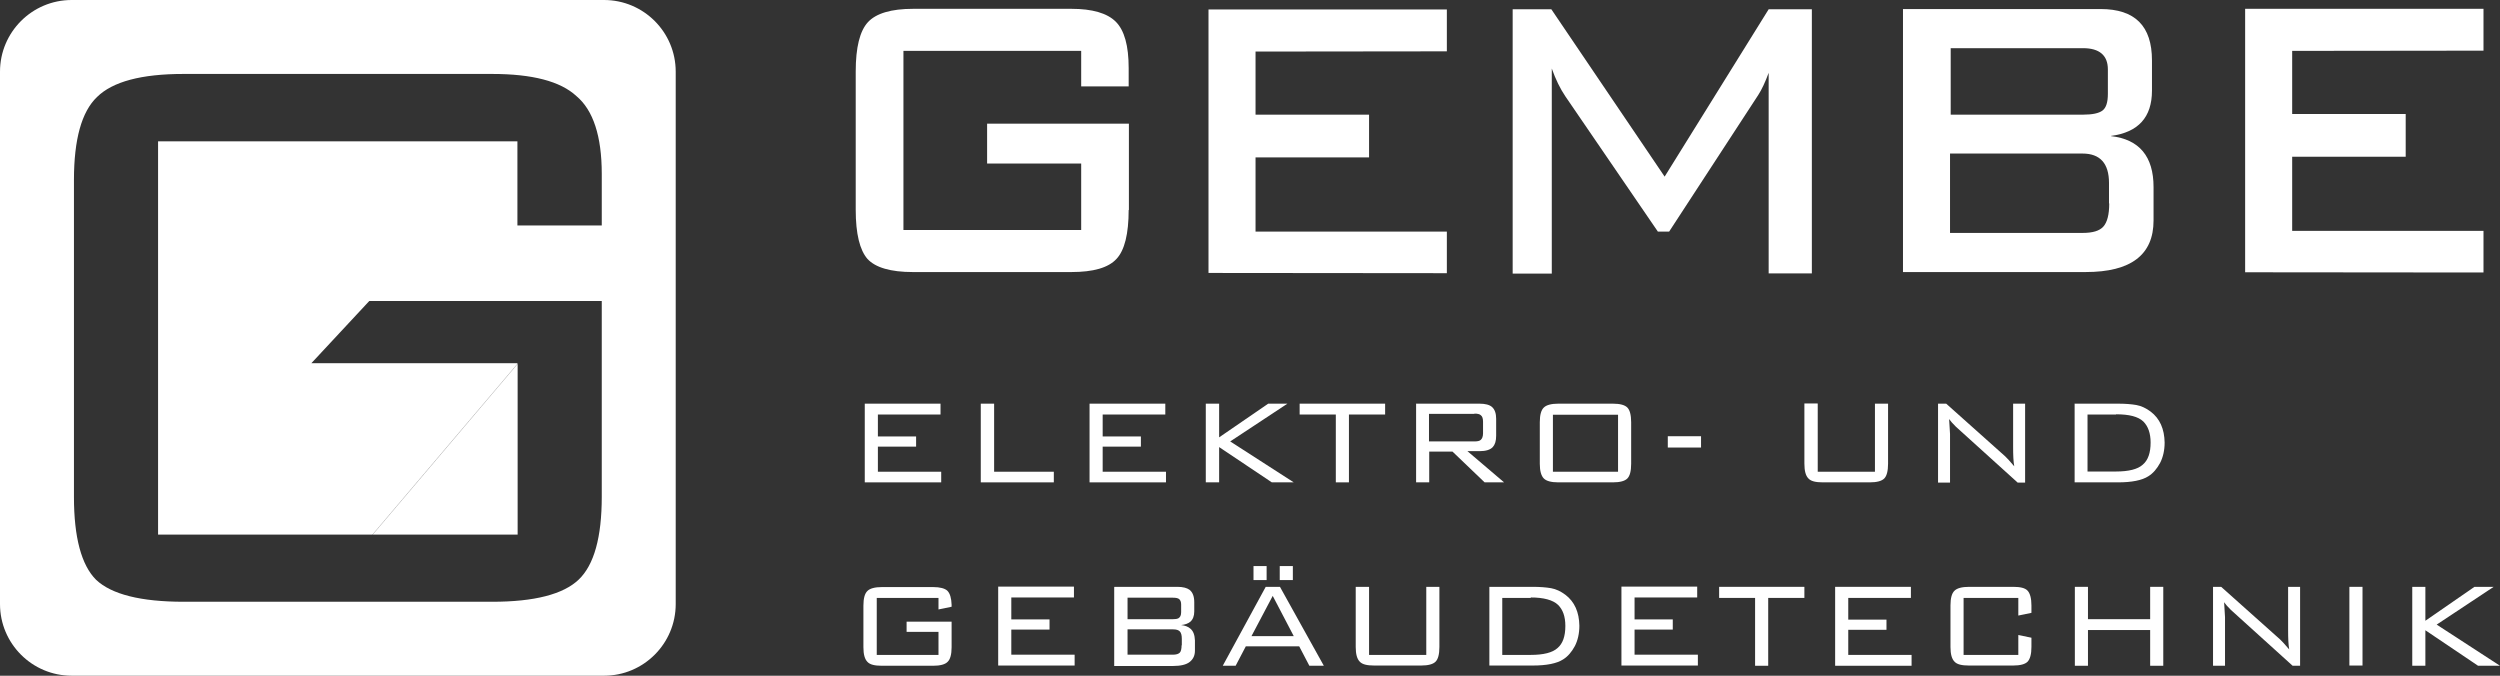
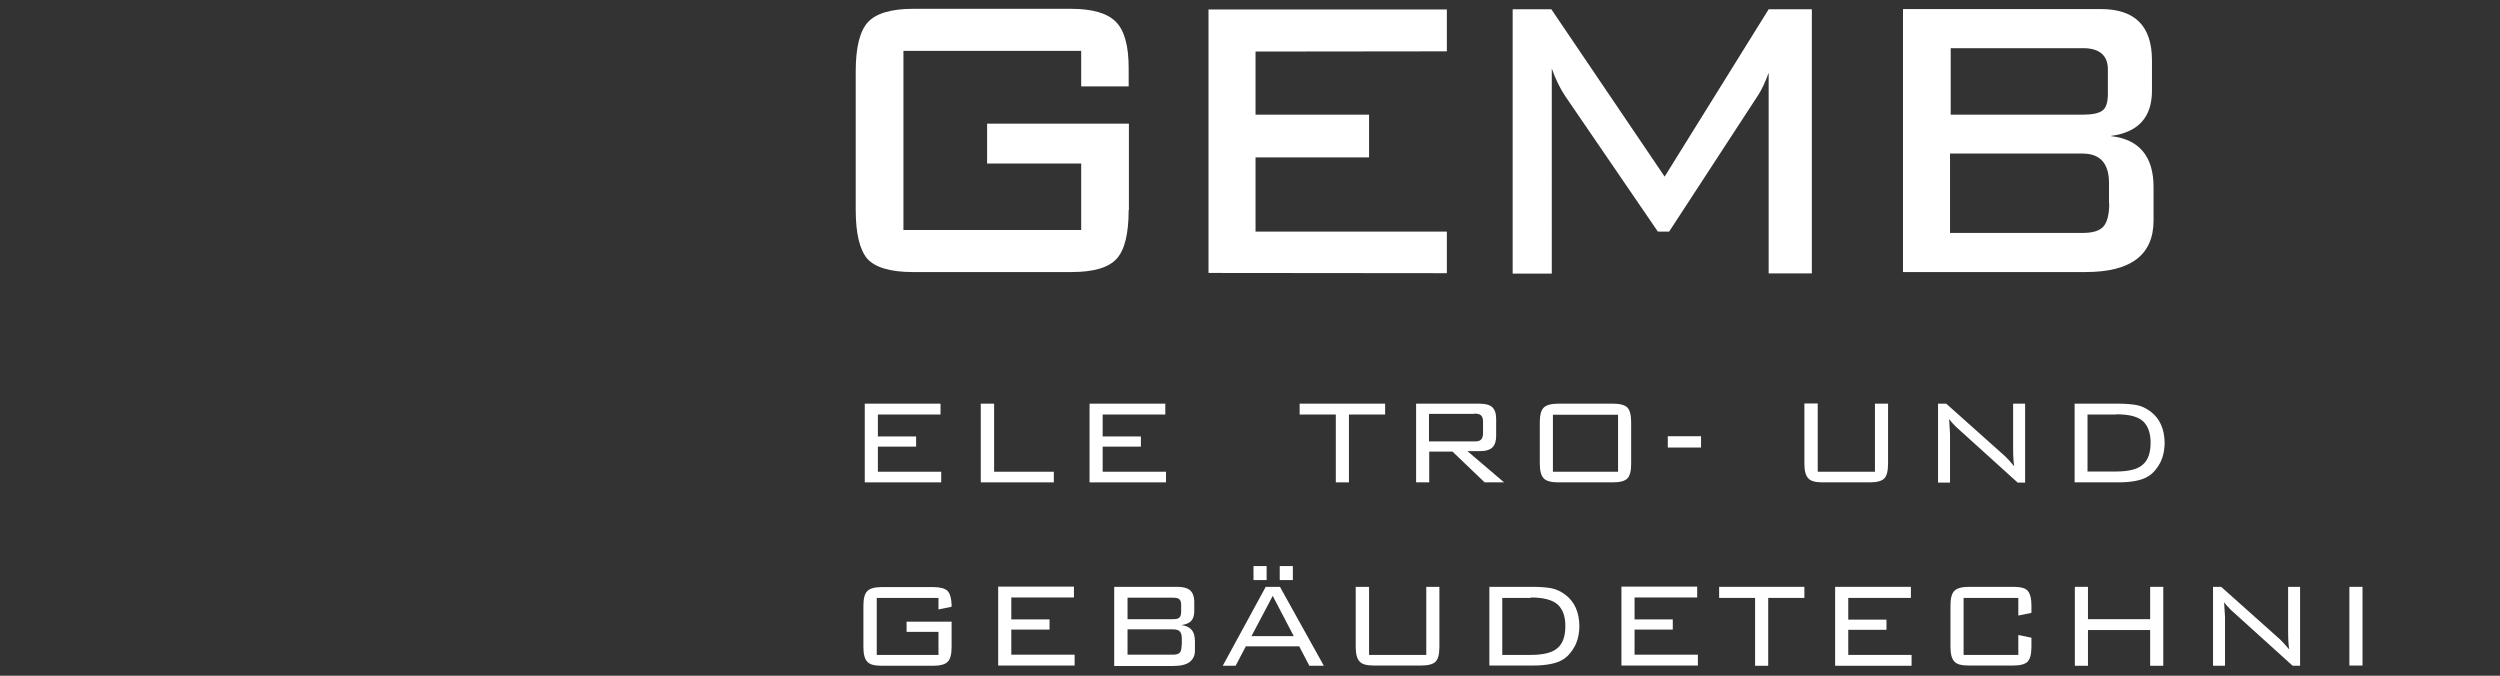
<svg xmlns="http://www.w3.org/2000/svg" id="uuid-41480600-2fad-4e5a-bbf5-b34dbcf330bd" data-name="Ebene 2" viewBox="0 0 110.55 29.88">
  <rect x="0" y="0" width="110.55" height="29.88" fill="#333333" stroke="none" />
  <defs>
    <style>
      .uuid-3b2a02d5-8219-4ef1-9134-2d5b3c7d517d {
        clip-path: url(#uuid-76f90b38-9f31-4bc6-adc5-32d192d5e534);
      }

      .uuid-88964c95-bd30-4008-8bf5-5e8f47bbe7b4 {
        clip-path: url(#uuid-d87d415c-1fe3-4a8b-8119-481b6e6955c2);
      }

      .uuid-48e640ad-1a5b-4459-b161-91883894ad1b {
        fill: none;
      }

      .uuid-48e640ad-1a5b-4459-b161-91883894ad1b, .uuid-60d27ed3-fd19-4ddd-a24f-70a02247e4ec {
        stroke-width: 0px;
      }

      .uuid-4de090b0-e37e-484d-8b87-b88ea1b42cfe {
        clip-path: url(#uuid-9deb6bfc-5066-4383-95fb-200cf4d61b7f);
      }

      .uuid-c029711c-3bfd-4a4e-bcc3-ea1a8311ad2d {
        clip-path: url(#uuid-1fe6e605-be20-4a0e-8025-ae2455c919f1);
      }

      .uuid-189d1875-abff-4b1a-95eb-8958a937863b {
        clip-path: url(#uuid-c1258191-9acf-4d5c-83d7-3f34e15f4831);
      }

      .uuid-fc7b8a6e-7991-4256-98e0-82a62db7d98e {
        clip-path: url(#uuid-ae85d125-dfc9-4eee-83ad-6f6a0590ee51);
      }

      .uuid-60d27ed3-fd19-4ddd-a24f-70a02247e4ec {
        fill: #fff;
      }

      .uuid-f138d1a9-4de0-4de4-afc2-68404e73535c {
        clip-path: url(#uuid-633f5f07-d05e-4998-8cdb-138e64541db2);
      }

      .uuid-0bb99c14-cd9b-4d08-936b-22665777e2d3 {
        clip-path: url(#uuid-cb0f996f-3a0c-4b2a-9e70-17170831c857);
      }
    </style>
    <clipPath id="uuid-76f90b38-9f31-4bc6-adc5-32d192d5e534">
      <rect class="uuid-48e640ad-1a5b-4459-b161-91883894ad1b" width="110.55" height="29.88" />
    </clipPath>
    <clipPath id="uuid-1fe6e605-be20-4a0e-8025-ae2455c919f1">
      <rect class="uuid-48e640ad-1a5b-4459-b161-91883894ad1b" width="110.55" height="29.88" />
    </clipPath>
    <clipPath id="uuid-ae85d125-dfc9-4eee-83ad-6f6a0590ee51">
      <rect class="uuid-48e640ad-1a5b-4459-b161-91883894ad1b" width="110.55" height="29.88" />
    </clipPath>
    <clipPath id="uuid-c1258191-9acf-4d5c-83d7-3f34e15f4831">
      <rect class="uuid-48e640ad-1a5b-4459-b161-91883894ad1b" width="110.55" height="29.88" />
    </clipPath>
    <clipPath id="uuid-633f5f07-d05e-4998-8cdb-138e64541db2">
      <rect class="uuid-48e640ad-1a5b-4459-b161-91883894ad1b" width="110.55" height="29.88" />
    </clipPath>
    <clipPath id="uuid-9deb6bfc-5066-4383-95fb-200cf4d61b7f">
      <rect class="uuid-48e640ad-1a5b-4459-b161-91883894ad1b" width="110.55" height="29.88" />
    </clipPath>
    <clipPath id="uuid-d87d415c-1fe3-4a8b-8119-481b6e6955c2">
      <rect class="uuid-48e640ad-1a5b-4459-b161-91883894ad1b" width="110.55" height="29.88" />
    </clipPath>
    <clipPath id="uuid-cb0f996f-3a0c-4b2a-9e70-17170831c857">
      <rect class="uuid-48e640ad-1a5b-4459-b161-91883894ad1b" width="110.55" height="29.88" />
    </clipPath>
  </defs>
  <g id="uuid-773388f7-e5ce-4742-ba66-54330aeb7318" data-name="Ebene 1">
    <polygon class="uuid-60d27ed3-fd19-4ddd-a24f-70a02247e4ec" points="53.44 .42 53.44 12.07 63.98 12.08 63.98 12.07 63.98 10.24 55.52 10.24 55.52 10.23 55.52 6.96 60.54 6.96 60.54 5.07 55.52 5.07 55.52 2.28 63.98 2.27 63.98 .42 53.44 .42" />
    <g class="uuid-3b2a02d5-8219-4ef1-9134-2d5b3c7d517d">
      <path class="uuid-60d27ed3-fd19-4ddd-a24f-70a02247e4ec" d="M49.92,9.29v-3.82h-6.27v1.76h4.16v2.94h-7.86V2.25h7.86v1.57h2.1v-.81c0-.99-.19-1.67-.57-2.05-.38-.38-1.04-.57-1.96-.57h-7c-.97,0-1.64.2-2,.59-.36.39-.54,1.12-.54,2.18v6.12c0,1.06.18,1.78.52,2.17.35.38,1.02.58,2.01.58h7c.98,0,1.64-.19,2-.58.36-.38.54-1.11.54-2.17" />
      <path class="uuid-60d27ed3-fd19-4ddd-a24f-70a02247e4ec" d="M80.12,12.09V.41h-1.91l-4.6,7.4-5.01-7.4h-1.71v11.69h1.73V3.03c.17.48.37.89.6,1.23l4.09,5.98h.5l3.94-6.04c.15-.23.31-.57.46-.98v8.87h1.91Z" />
      <path class="uuid-60d27ed3-fd19-4ddd-a24f-70a02247e4ec" d="M93.35,6.01c1.21-.16,1.81-.83,1.81-2v-1.34c0-1.52-.75-2.27-2.27-2.27h-8.74v11.63h8.08c2,0,3-.76,3-2.28v-1.48c0-1.35-.63-2.11-1.88-2.25M86.25,2.13h5.86c.73,0,1.1.32,1.1.94v1.08c0,.38-.08.62-.24.74-.16.12-.45.18-.85.18h-5.86v-2.93h0ZM93.27,9c0,.49-.09.83-.26,1.02-.17.19-.47.28-.92.28h-5.86v-3.51h5.86c.78,0,1.17.44,1.17,1.3v.9h0Z" />
    </g>
-     <polygon class="uuid-60d27ed3-fd19-4ddd-a24f-70a02247e4ec" points="99.28 .39 99.28 12.04 109.82 12.05 109.82 12.04 109.82 10.21 101.36 10.21 101.36 10.2 101.36 6.93 106.38 6.93 106.38 5.04 101.36 5.04 101.36 2.25 109.82 2.24 109.82 .39 99.28 .39" />
    <polygon class="uuid-60d27ed3-fd19-4ddd-a24f-70a02247e4ec" points="38.23 17.85 41.59 17.85 41.59 18.33 38.82 18.33 38.82 19.3 40.51 19.3 40.51 19.75 38.82 19.75 38.82 20.86 41.62 20.86 41.62 21.33 38.24 21.33 38.24 17.85 38.23 17.85" />
    <polygon class="uuid-60d27ed3-fd19-4ddd-a24f-70a02247e4ec" points="43.38 17.85 43.96 17.85 43.96 20.86 46.6 20.86 46.6 21.33 43.37 21.33 43.37 17.85 43.38 17.85" />
    <polygon class="uuid-60d27ed3-fd19-4ddd-a24f-70a02247e4ec" points="48.17 17.85 51.53 17.85 51.53 18.33 48.76 18.33 48.76 19.3 50.45 19.3 50.45 19.75 48.76 19.75 48.76 20.86 51.56 20.86 51.56 21.33 48.18 21.33 48.18 17.85 48.17 17.85" />
-     <polygon class="uuid-60d27ed3-fd19-4ddd-a24f-70a02247e4ec" points="53.32 17.85 53.91 17.85 53.91 19.34 56.08 17.85 56.93 17.85 54.4 19.52 57.21 21.33 56.24 21.33 53.91 19.77 53.91 21.33 53.32 21.33 53.32 17.85" />
    <polygon class="uuid-60d27ed3-fd19-4ddd-a24f-70a02247e4ec" points="59.65 18.33 59.65 21.33 59.07 21.33 59.07 18.33 57.47 18.33 57.47 17.85 61.25 17.85 61.25 18.33 59.65 18.33" />
    <g class="uuid-c029711c-3bfd-4a4e-bcc3-ea1a8311ad2d">
      <path class="uuid-60d27ed3-fd19-4ddd-a24f-70a02247e4ec" d="M65.2,18.3h-2.01v1.22h2.01c.13,0,.23-.02.28-.07.06-.05.1-.15.1-.29v-.51c0-.14-.03-.24-.1-.29-.05-.05-.15-.07-.28-.07h0ZM62.61,17.85h2.81c.26,0,.45.05.56.15.12.11.18.28.18.52v.75c0,.23-.05.39-.15.5-.11.12-.31.18-.58.18h-.54l1.62,1.38h-.86l-1.42-1.36h-1.03v1.36h-.58v-3.49h0Z" />
      <path class="uuid-60d27ed3-fd19-4ddd-a24f-70a02247e4ec" d="M68.67,20.86h2.88v-2.52h-2.88v2.52ZM68.09,20.51v-1.84c0-.32.06-.54.18-.65.11-.11.33-.17.64-.17h2.41c.32,0,.53.06.64.17.11.11.17.33.17.65v1.84c0,.33-.06.54-.17.65s-.32.17-.64.17h-2.41c-.32,0-.53-.06-.64-.17-.12-.12-.18-.34-.18-.65h0Z" />
    </g>
    <rect class="uuid-60d27ed3-fd19-4ddd-a24f-70a02247e4ec" x="73.75" y="19.29" width="1.47" height=".5" />
    <g class="uuid-fc7b8a6e-7991-4256-98e0-82a62db7d98e">
      <path class="uuid-60d27ed3-fd19-4ddd-a24f-70a02247e4ec" d="M80.38,17.85v3.01h2.53v-3.01h.58v2.66c0,.32-.06.54-.17.65-.11.11-.32.17-.64.17h-2.07c-.32,0-.53-.05-.64-.17-.12-.12-.18-.33-.18-.66v-2.66h.58Z" />
      <path class="uuid-60d27ed3-fd19-4ddd-a24f-70a02247e4ec" d="M85.69,17.85h.37l2.61,2.33c.08.07.21.22.4.44-.04-.22-.05-.51-.05-.86v-1.91h.53v3.49h-.33l-2.73-2.47c-.14-.14-.24-.25-.3-.34.03.43.04.65.04.66v2.15h-.53v-3.49h0Z" />
      <path class="uuid-60d27ed3-fd19-4ddd-a24f-70a02247e4ec" d="M93.57,18.33h-1.26v2.52h1.26c.56,0,.96-.1,1.18-.3.24-.2.35-.53.35-.98,0-.41-.11-.72-.32-.93-.23-.22-.63-.32-1.21-.32h0ZM91.73,17.85h1.92c.32,0,.59.02.82.06.22.04.43.14.63.29.41.31.61.77.62,1.37,0,.34-.07.65-.2.9-.14.26-.31.46-.52.59-.28.18-.73.27-1.34.27h-1.92v-3.49h0Z" />
      <path class="uuid-60d27ed3-fd19-4ddd-a24f-70a02247e4ec" d="M41.5,26.44h-2.73v2.52h2.73v-1.02h-1.41v-.45h1.99v1.13c0,.32-.06.54-.18.65-.11.11-.32.17-.64.17h-2.26c-.32,0-.53-.05-.64-.17-.12-.12-.18-.33-.18-.65v-1.84c0-.32.06-.54.18-.65.11-.11.33-.17.64-.17h2.26c.31,0,.52.06.63.16.12.12.18.33.19.62v.09l-.58.12v-.5h0Z" />
    </g>
    <path class="uuid-60d27ed3-fd19-4ddd-a24f-70a02247e4ec" d="M44.13,25.95h0,0ZM44.14,25.95v3.48h3.38v-.48h-2.8v-1.11h1.69v-.45h-1.69v-.97h2.77v-.48h-3.35Z" />
    <g class="uuid-189d1875-abff-4b1a-95eb-8958a937863b">
      <path class="uuid-60d27ed3-fd19-4ddd-a24f-70a02247e4ec" d="M52.26,28.54v-.29c0-.16-.03-.27-.09-.33-.06-.06-.15-.09-.3-.09h-2.01v1.12h2.01c.14,0,.24-.03.3-.09.05-.05.08-.16.08-.33h0ZM52.23,27.07v-.34c0-.11-.03-.19-.09-.24-.05-.04-.14-.06-.27-.06h-2.01v.95h2.01c.1,0,.18-.01.24-.04.08-.05.12-.13.12-.27M49.28,25.95h2.79c.24,0,.42.05.53.13.14.11.21.29.21.55v.41c0,.2-.06.35-.17.45-.11.09-.24.13-.41.15.17.02.31.07.41.16.13.11.19.28.2.52v.45c0,.22-.08.38-.23.5-.15.12-.4.18-.74.18h-2.6v-3.48Z" />
    </g>
    <path class="uuid-60d27ed3-fd19-4ddd-a24f-70a02247e4ec" d="M56.28,26.35l.93,1.78h-1.87l.94-1.78ZM55.97,25.95h0l-1.9,3.49h.57l.45-.86h2.36l.45.86h.64l-1.94-3.49h-.62ZM55.43,25.65h.58v-.62h-.58v.62ZM56.59,25.65h.58v-.62h-.58v.62Z" />
    <g class="uuid-f138d1a9-4de0-4de4-afc2-68404e73535c">
      <path class="uuid-60d27ed3-fd19-4ddd-a24f-70a02247e4ec" d="M60.54,25.95v3.01h2.53v-3.01h.58v2.66c0,.33-.06.54-.17.65-.11.11-.32.17-.64.17h-2.07c-.32,0-.53-.05-.64-.17-.12-.12-.18-.33-.18-.65v-2.66h.58Z" />
      <path class="uuid-60d27ed3-fd19-4ddd-a24f-70a02247e4ec" d="M67.69,26.44h-1.26v2.52h1.26c.56,0,.96-.1,1.18-.3.24-.2.35-.53.35-.98,0-.42-.11-.72-.32-.93-.23-.22-.64-.33-1.21-.33h0ZM65.85,25.95h1.92c.32,0,.59.02.82.06.22.04.43.14.63.29.41.31.61.77.62,1.37,0,.34-.07.65-.2.9-.14.26-.31.46-.52.59-.28.18-.73.27-1.34.27h-1.92v-3.48Z" />
    </g>
    <path class="uuid-60d27ed3-fd19-4ddd-a24f-70a02247e4ec" d="M71.69,25.95h0,0ZM71.7,25.95v3.48h3.38v-.48h-2.8v-1.11h1.69v-.45h-1.69v-.97h2.77v-.48h-3.35Z" />
    <polygon class="uuid-60d27ed3-fd19-4ddd-a24f-70a02247e4ec" points="76.02 25.95 76.02 26.44 77.61 26.44 77.61 29.44 78.19 29.44 78.19 26.44 79.79 26.44 79.79 25.95 76.02 25.95" />
    <polygon class="uuid-60d27ed3-fd19-4ddd-a24f-70a02247e4ec" points="81.15 25.95 81.15 29.44 84.53 29.44 84.53 28.96 81.73 28.96 81.73 27.85 83.42 27.85 83.42 27.4 81.73 27.4 81.73 26.44 84.5 26.44 84.5 25.95 81.15 25.95" />
    <g class="uuid-4de090b0-e37e-484d-8b87-b88ea1b42cfe">
      <path class="uuid-60d27ed3-fd19-4ddd-a24f-70a02247e4ec" d="M89.25,26.44h-2.42v2.52h2.42v-.88l.58.12v.41c0,.32-.06.53-.17.65-.11.11-.32.17-.64.17h-1.95c-.32,0-.53-.05-.64-.17-.12-.12-.18-.33-.18-.65v-1.84c0-.32.06-.54.18-.65.11-.11.33-.17.64-.17h1.95c.32,0,.53.05.64.17.11.12.17.34.17.65v.33l-.58.12v-.79h0Z" />
    </g>
    <polygon class="uuid-60d27ed3-fd19-4ddd-a24f-70a02247e4ec" points="95.08 25.95 95.08 27.38 92.33 27.38 92.33 25.95 91.75 25.95 91.75 29.44 92.33 29.44 92.33 27.86 95.08 27.86 95.08 29.44 95.66 29.44 95.66 25.95 95.08 25.95" />
    <g class="uuid-88964c95-bd30-4008-8bf5-5e8f47bbe7b4">
      <path class="uuid-60d27ed3-fd19-4ddd-a24f-70a02247e4ec" d="M97.85,25.95h.37l2.61,2.33c.08.07.21.22.4.44-.04-.22-.05-.51-.05-.86v-1.91h.53v3.49h-.33l-2.73-2.47c-.14-.14-.24-.25-.3-.34.03.43.04.65.04.66v2.15h-.53v-3.49h0Z" />
    </g>
    <rect class="uuid-60d27ed3-fd19-4ddd-a24f-70a02247e4ec" x="103.89" y="25.95" width=".58" height="3.48" />
-     <polygon class="uuid-60d27ed3-fd19-4ddd-a24f-70a02247e4ec" points="109.42 25.95 107.25 27.45 107.25 25.95 106.67 25.95 106.67 29.44 107.25 29.44 107.25 27.87 109.58 29.44 110.55 29.44 107.75 27.62 110.27 25.95 109.42 25.95" />
    <g class="uuid-0bb99c14-cd9b-4d08-936b-22665777e2d3">
-       <path class="uuid-60d27ed3-fd19-4ddd-a24f-70a02247e4ec" d="M16.48,23.64h6.41v-7.55l-6.41,7.55ZM26.61,21.96c0,1.8-.34,3.02-1.02,3.67-.68.65-1.96.98-3.82.98h-7.81s-4.13,0-4.13,0h-1.71c-1.9,0-3.19-.33-3.87-.97-.65-.65-.98-1.87-.98-3.67V7.96c0-1.8.34-3.02,1.02-3.67.69-.68,1.96-1.02,3.82-1.02h13.65c1.77,0,3.02.32,3.73.98.74.62,1.12,1.77,1.12,3.44v2.28h-3.73v-3.72h-4.36s-11.53,0-11.53,0v17.39h9.48l6.41-7.55v-.03h-9.11l2.56-2.75h10.28v8.65ZM29.88,26.7V3.17C29.88,1.42,28.46,0,26.71,0H3.17C1.42,0,0,1.42,0,3.17v23.54C0,28.46,1.42,29.88,3.17,29.88h8.02s15.52,0,15.52,0c1.75,0,3.17-1.42,3.17-3.17" />
-     </g>
+       </g>
  </g>
</svg>